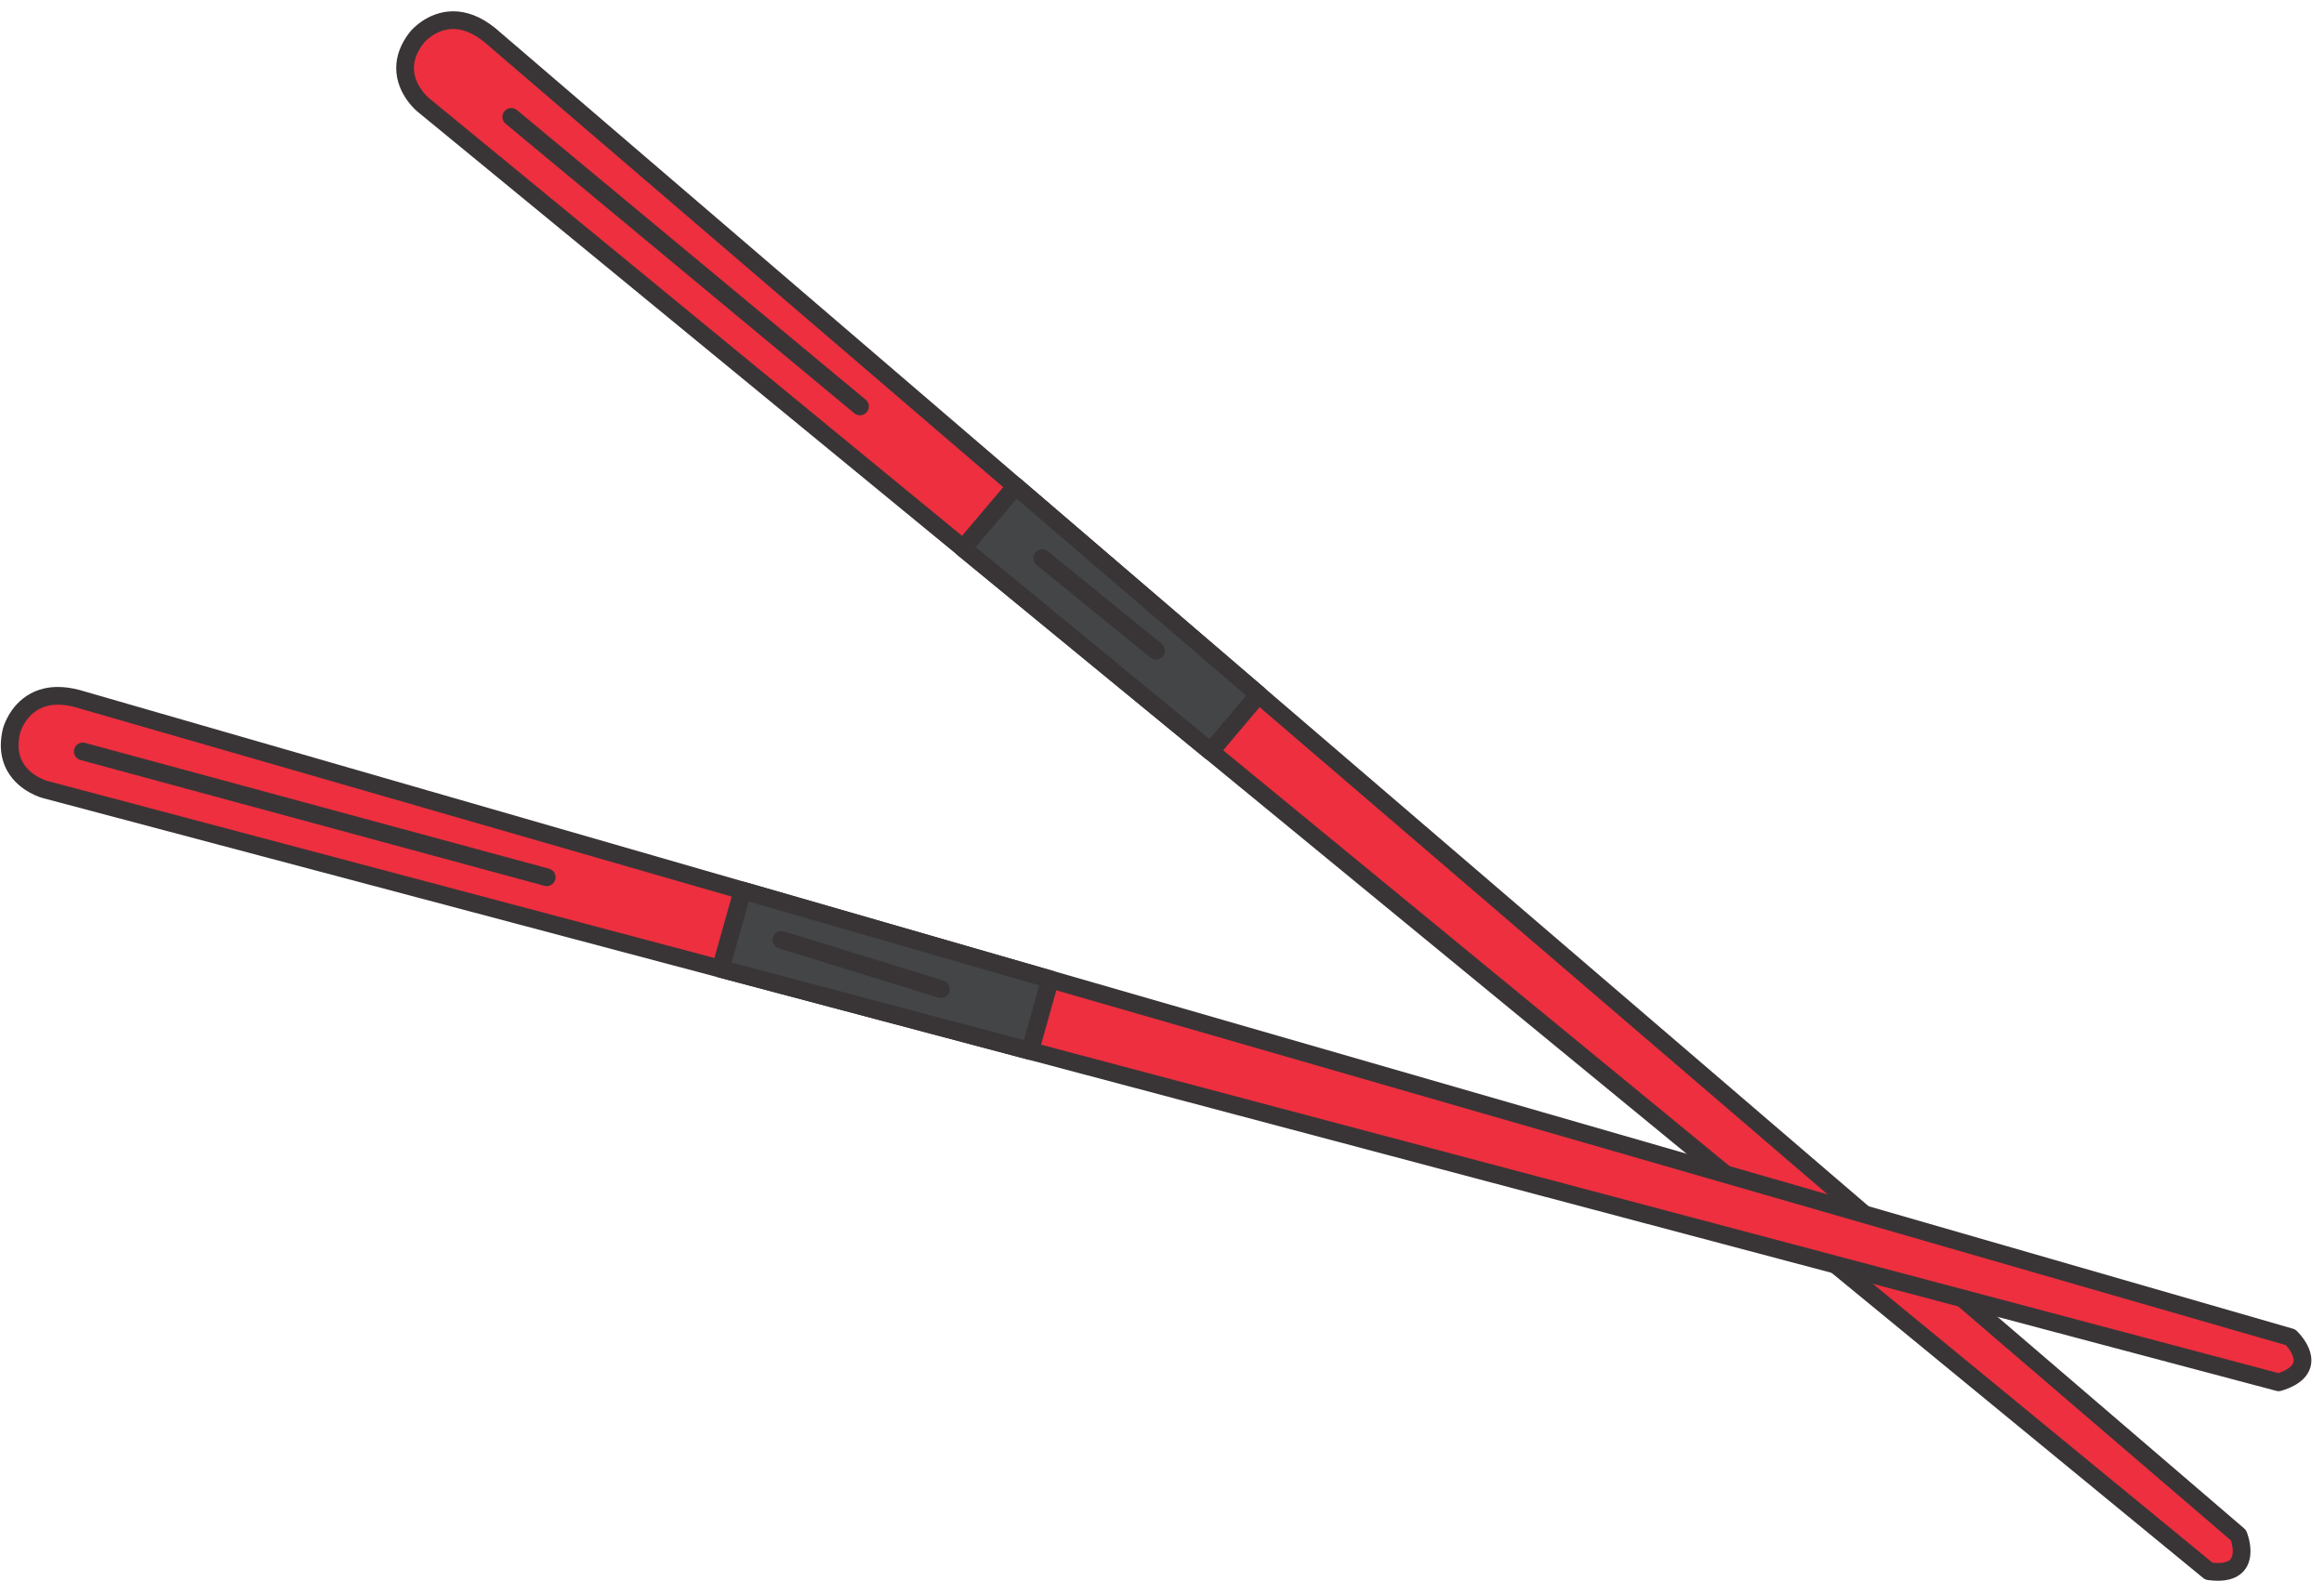
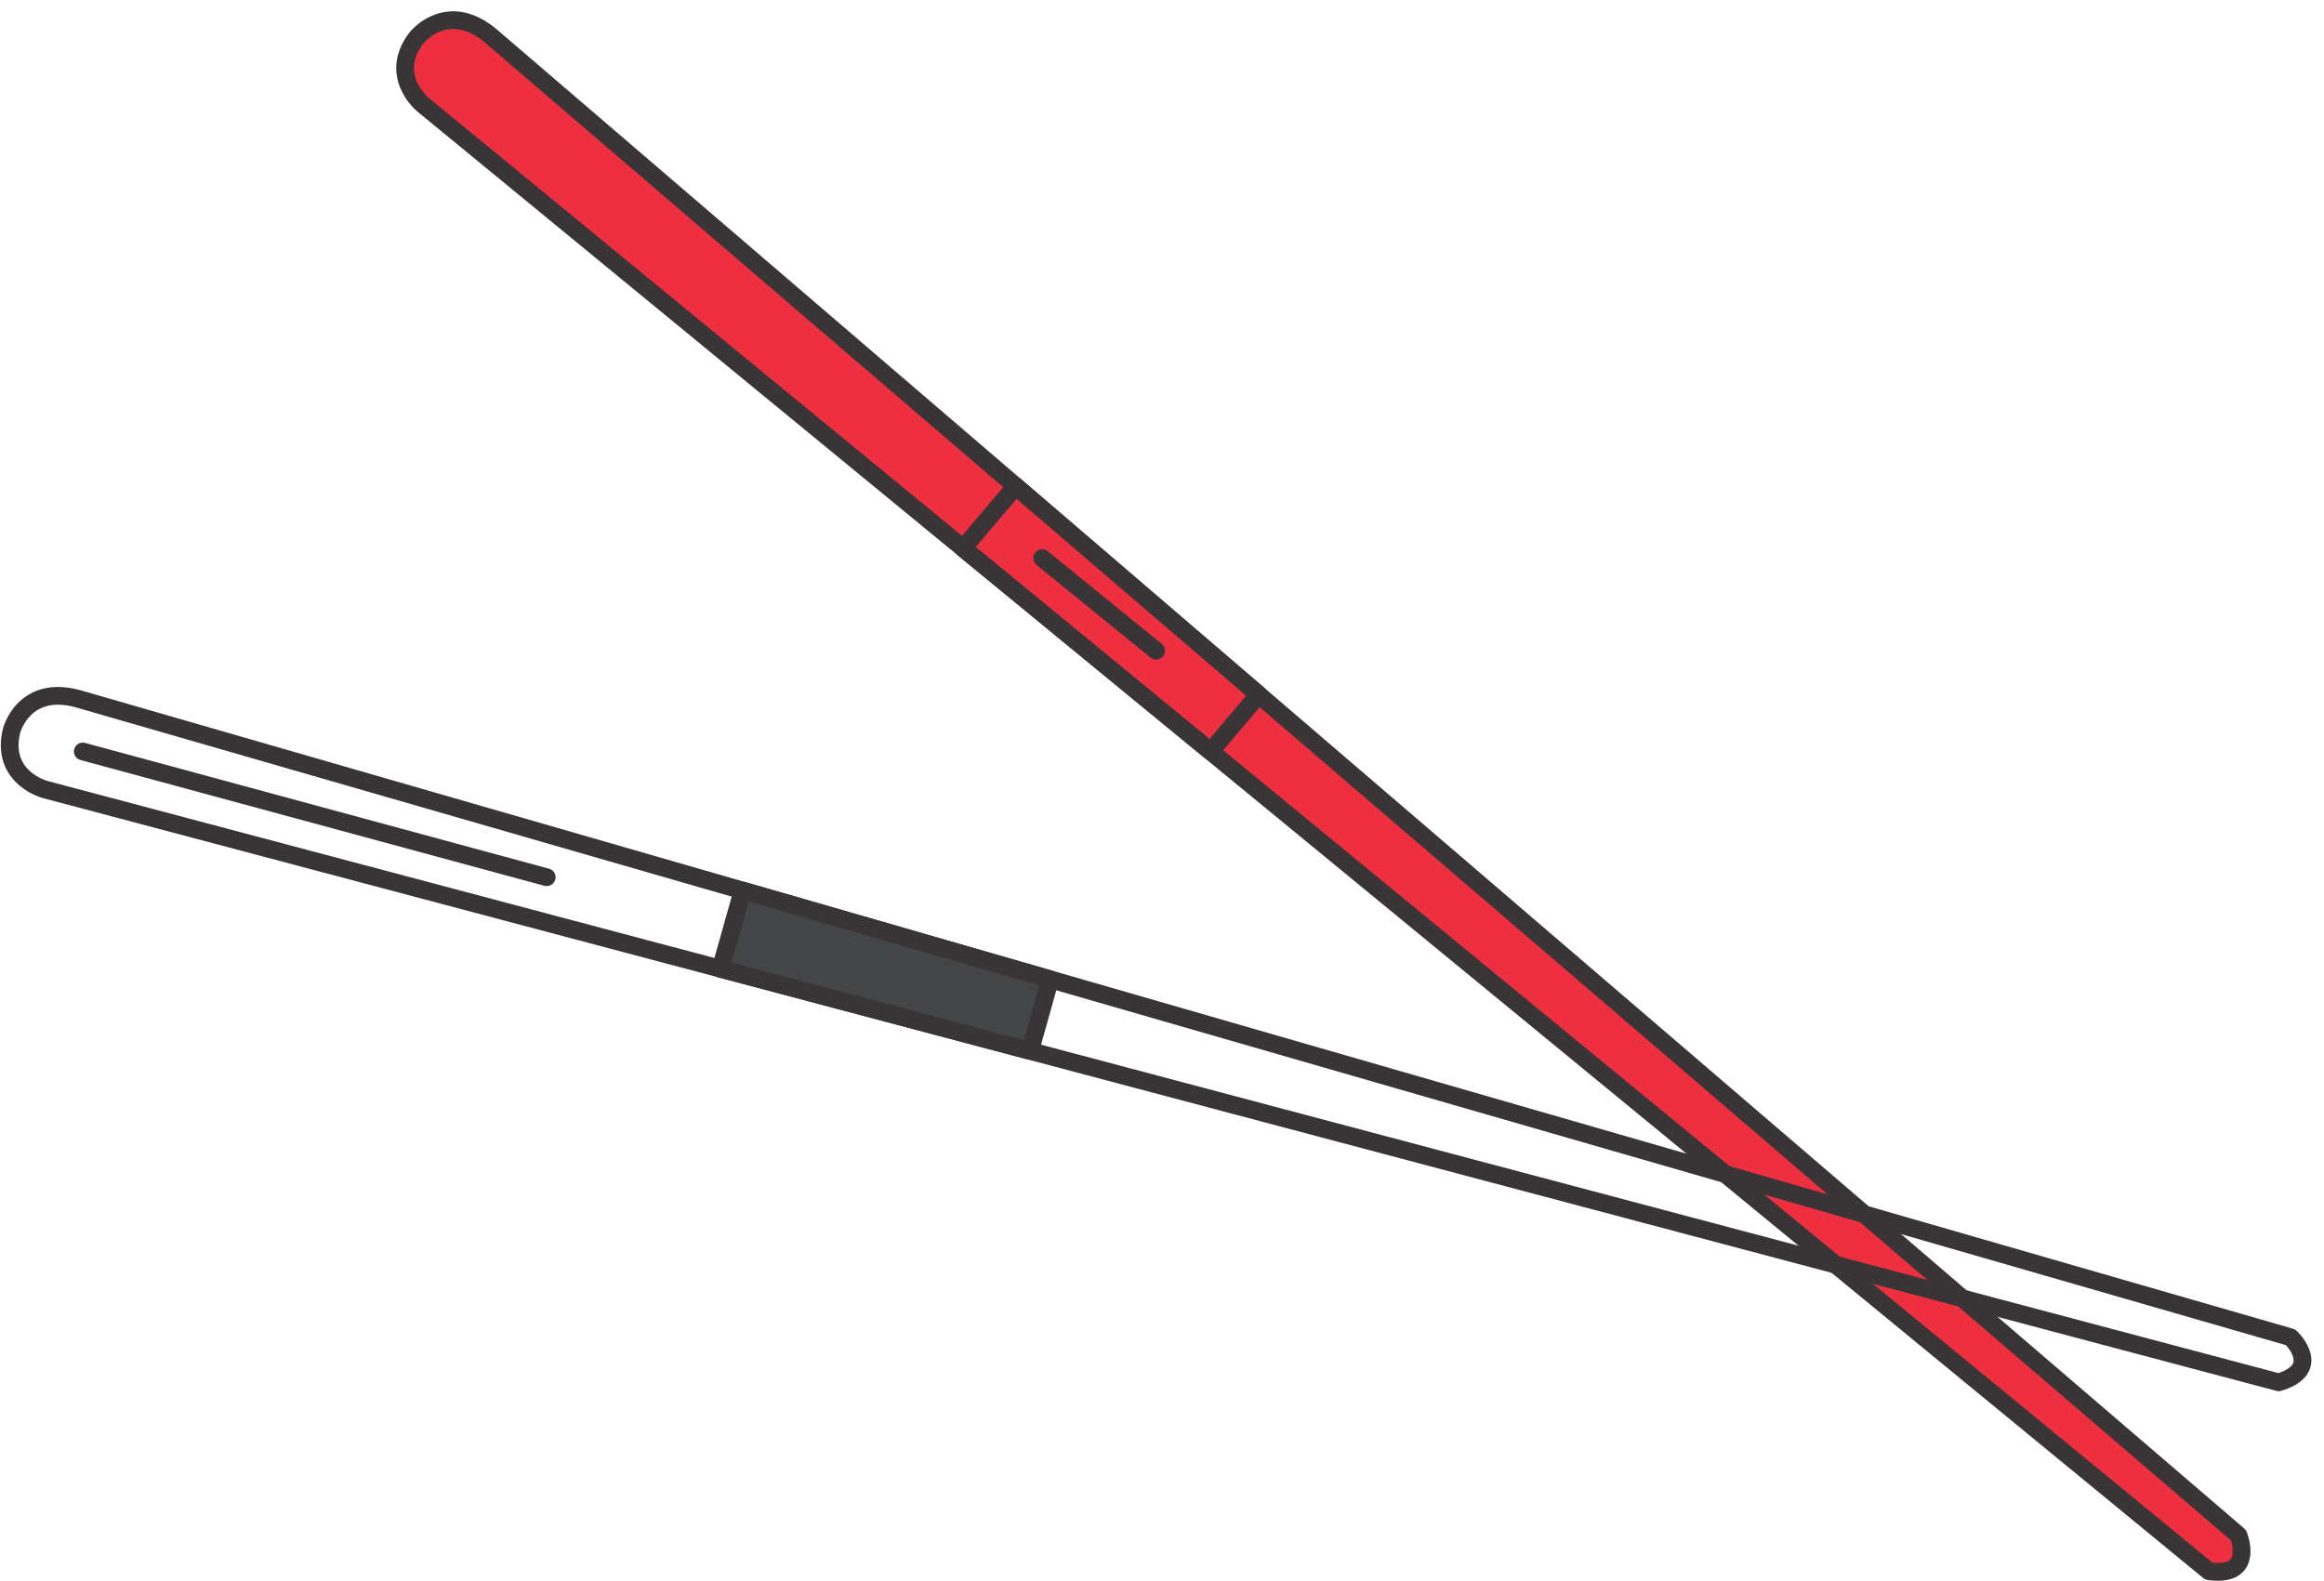
<svg xmlns="http://www.w3.org/2000/svg" height="267.5" preserveAspectRatio="xMidYMid meet" version="1.0" viewBox="17.0 77.9 393.2 267.5" width="393.2" zoomAndPan="magnify">
  <g>
    <g id="change1_1">
      <path d="M 99.93 83.887 L 395.73 337.688 C 395.73 337.688 398.676 344.867 390.723 343.777 L 88.555 95.602 C 88.555 95.602 82.5 90.637 87.539 84.223 C 87.539 84.223 92.652 77.898 99.93 83.887" fill="#ed2f3f" />
    </g>
    <g id="change2_1">
      <path d="M 99.93 83.887 L 98.953 85.023 L 394.754 338.824 L 395.73 337.688 L 394.344 338.254 L 395.098 337.945 L 394.34 338.25 L 394.344 338.254 L 395.098 337.945 L 394.34 338.25 C 394.34 338.25 394.367 338.316 394.406 338.438 C 394.535 338.797 394.77 339.645 394.762 340.398 C 394.762 340.703 394.727 340.988 394.656 341.219 C 394.547 341.566 394.41 341.777 394.121 341.98 C 393.824 342.176 393.273 342.391 392.25 342.391 C 391.871 342.391 391.43 342.359 390.926 342.289 L 390.723 343.777 L 391.676 342.617 L 89.508 94.441 L 89.164 94.859 L 89.512 94.445 L 89.508 94.441 L 89.164 94.859 L 89.512 94.445 C 89.492 94.434 88.832 93.867 88.215 92.953 C 87.594 92.035 87.031 90.809 87.035 89.414 C 87.043 88.211 87.414 86.82 88.719 85.152 L 87.539 84.223 L 88.707 85.164 L 88.211 84.766 L 88.703 85.172 L 88.707 85.164 L 88.211 84.766 L 88.703 85.172 C 88.707 85.164 89.238 84.535 90.125 83.945 C 91.016 83.352 92.23 82.809 93.684 82.809 C 95.105 82.816 96.844 83.301 98.977 85.043 L 99.93 83.887 L 98.953 85.023 L 99.93 83.887 L 100.883 82.727 C 98.34 80.625 95.848 79.805 93.684 79.809 C 91.395 79.812 89.57 80.688 88.344 81.527 C 87.109 82.379 86.438 83.203 86.375 83.281 L 86.359 83.297 C 84.703 85.395 84.027 87.523 84.035 89.414 C 84.039 91.688 84.949 93.516 85.812 94.758 C 86.684 96.004 87.531 96.703 87.602 96.762 L 389.773 344.938 C 389.984 345.113 390.246 345.227 390.52 345.266 C 391.141 345.348 391.715 345.391 392.25 345.391 C 393.203 345.391 394.043 345.258 394.777 344.984 C 395.883 344.586 396.723 343.812 397.176 342.945 C 397.637 342.082 397.762 341.188 397.762 340.398 C 397.762 339.504 397.602 338.715 397.445 338.129 C 397.289 337.539 397.137 337.16 397.117 337.117 C 397.027 336.898 396.887 336.703 396.707 336.547 L 100.906 82.746 L 100.883 82.727 L 99.93 83.887" fill="#393536" />
    </g>
    <g id="change3_1">
-       <path d="M 221.82 205.059 L 179.953 170.676 L 188.836 160.172 L 229.945 195.441 L 221.82 205.059" fill="#434547" />
-     </g>
+       </g>
    <g id="change2_2">
      <path d="M 221.82 205.059 L 222.773 203.898 L 182.082 170.48 L 189.008 162.293 L 227.84 195.609 L 220.676 204.09 L 221.82 205.059 L 222.773 203.898 L 221.82 205.059 L 222.969 206.027 L 231.094 196.41 C 231.625 195.781 231.551 194.84 230.926 194.305 L 189.812 159.031 C 189.512 158.77 189.117 158.645 188.719 158.676 C 188.316 158.707 187.949 158.895 187.691 159.203 L 178.809 169.707 C 178.551 170.012 178.426 170.41 178.461 170.812 C 178.496 171.211 178.691 171.582 179.004 171.836 L 220.871 206.219 C 221.504 206.738 222.438 206.652 222.969 206.027 L 221.82 205.059" fill="#393536" />
    </g>
    <g id="change1_2">
-       <path d="M 30.078 196.109 L 404.551 304.191 C 404.551 304.191 410.219 309.496 402.527 311.812 L 24.598 211.488 C 24.598 211.488 17.027 209.488 18.949 201.559 C 18.949 201.559 20.973 193.684 30.078 196.109" fill="#ed2f3f" />
-     </g>
+       </g>
    <g id="change2_3">
      <path d="M 30.078 196.109 L 29.664 197.551 L 404.133 305.633 L 404.551 304.191 L 403.523 305.285 L 403.918 304.863 L 403.52 305.281 L 403.523 305.285 L 403.918 304.863 L 403.52 305.281 C 403.531 305.289 403.969 305.715 404.363 306.297 C 404.562 306.586 404.746 306.914 404.871 307.227 C 405 307.547 405.062 307.844 405.062 308.086 C 405.062 308.258 405.035 308.406 404.977 308.559 C 404.883 308.781 404.711 309.051 404.273 309.379 C 403.844 309.703 403.141 310.062 402.094 310.375 L 402.527 311.812 L 402.914 310.363 L 24.984 210.039 L 24.754 210.898 L 24.988 210.043 L 24.984 210.039 L 24.754 210.898 L 24.988 210.043 L 24.938 210.027 C 24.66 209.945 23.363 209.496 22.238 208.543 C 21.676 208.066 21.152 207.477 20.773 206.746 C 20.395 206.016 20.141 205.145 20.137 204.02 C 20.137 203.398 20.219 202.699 20.41 201.914 L 18.949 201.559 L 20.402 201.934 L 20 201.828 L 20.402 201.938 L 20.402 201.934 L 20 201.828 L 20.402 201.938 C 20.41 201.887 20.793 200.594 21.77 199.418 C 22.258 198.828 22.887 198.266 23.691 197.852 C 24.5 197.434 25.496 197.148 26.801 197.145 C 27.633 197.145 28.59 197.266 29.695 197.559 L 30.078 196.109 L 29.664 197.551 L 30.078 196.109 L 30.465 194.66 C 29.141 194.305 27.922 194.145 26.801 194.145 C 24.984 194.141 23.438 194.578 22.195 195.246 C 20.324 196.254 19.16 197.734 18.469 198.938 C 17.77 200.145 17.523 201.094 17.496 201.188 L 17.492 201.207 C 17.25 202.203 17.137 203.141 17.137 204.02 C 17.137 205.746 17.586 207.23 18.27 208.418 C 19.293 210.203 20.781 211.312 21.98 211.988 C 23.184 212.664 24.133 212.918 24.215 212.941 L 402.145 313.262 C 402.41 313.332 402.695 313.328 402.961 313.25 C 404.672 312.73 405.918 312.051 406.789 311.152 C 407.223 310.703 407.555 310.195 407.762 309.668 C 407.973 309.141 408.062 308.598 408.062 308.086 C 408.062 307.332 407.879 306.652 407.637 306.059 C 407.27 305.172 406.766 304.461 406.352 303.949 C 405.938 303.438 405.609 303.129 405.574 303.094 C 405.402 302.934 405.195 302.812 404.965 302.746 L 30.496 194.668 L 30.465 194.66 L 30.078 196.109" fill="#393536" />
    </g>
    <g id="change3_2">
      <path d="M 191.281 255.738 L 138.918 241.84 L 142.641 228.594 L 194.68 243.613 L 191.281 255.738" fill="#434547" />
    </g>
    <g id="change2_4">
-       <path d="M 191.281 255.738 L 191.664 254.285 L 140.773 240.777 L 143.676 230.453 L 192.832 244.645 L 189.836 255.332 L 191.281 255.738 L 191.664 254.285 L 191.281 255.738 L 192.727 256.141 L 196.125 244.02 C 196.348 243.227 195.887 242.402 195.094 242.172 L 143.055 227.152 C 142.672 227.043 142.262 227.09 141.91 227.285 C 141.559 227.48 141.305 227.805 141.195 228.188 L 137.473 241.434 C 137.363 241.816 137.414 242.234 137.613 242.582 C 137.812 242.93 138.145 243.184 138.531 243.289 L 190.895 257.188 C 191.688 257.398 192.504 256.93 192.727 256.141 L 191.281 255.738" fill="#393536" />
+       <path d="M 191.281 255.738 L 191.664 254.285 L 140.773 240.777 L 143.676 230.453 L 192.832 244.645 L 189.836 255.332 L 191.281 255.738 L 191.664 254.285 L 191.281 255.738 L 192.727 256.141 L 196.125 244.02 C 196.348 243.227 195.887 242.402 195.094 242.172 L 143.055 227.152 C 142.672 227.043 142.262 227.09 141.91 227.285 C 141.559 227.48 141.305 227.805 141.195 228.188 L 137.473 241.434 C 137.363 241.816 137.414 242.234 137.613 242.582 C 137.812 242.93 138.145 243.184 138.531 243.289 L 190.895 257.188 L 191.281 255.738" fill="#393536" />
    </g>
    <g id="change2_5">
-       <path d="M 102.543 98.836 L 161.543 147.836 C 162.18 148.363 163.125 148.273 163.652 147.637 C 164.184 147 164.098 146.055 163.457 145.527 L 104.457 96.523 C 103.82 95.996 102.875 96.086 102.348 96.723 C 101.816 97.359 101.902 98.305 102.543 98.836" fill="#393536" />
-     </g>
+       </g>
    <g id="change2_6">
      <path d="M 30.605 206.508 L 109.105 227.793 C 109.906 228.012 110.73 227.539 110.949 226.738 C 111.164 225.941 110.691 225.117 109.895 224.898 L 31.395 203.613 C 30.594 203.395 29.77 203.867 29.551 204.668 C 29.336 205.465 29.809 206.289 30.605 206.508" fill="#393536" />
    </g>
    <g id="change2_7">
      <path d="M 192.387 173.512 L 211.652 189.176 C 212.297 189.699 213.242 189.602 213.766 188.961 C 214.285 188.316 214.188 187.371 213.547 186.848 L 194.281 171.184 C 193.637 170.66 192.691 170.758 192.172 171.398 C 191.648 172.043 191.742 172.988 192.387 173.512" fill="#393536" />
    </g>
    <g id="change2_8">
-       <path d="M 148.773 238.375 L 175.773 246.707 C 176.562 246.949 177.402 246.508 177.648 245.715 C 177.891 244.926 177.449 244.086 176.656 243.84 L 149.656 235.508 C 148.863 235.262 148.023 235.707 147.781 236.496 C 147.535 237.289 147.98 238.129 148.773 238.375" fill="#393536" />
-     </g>
+       </g>
  </g>
</svg>